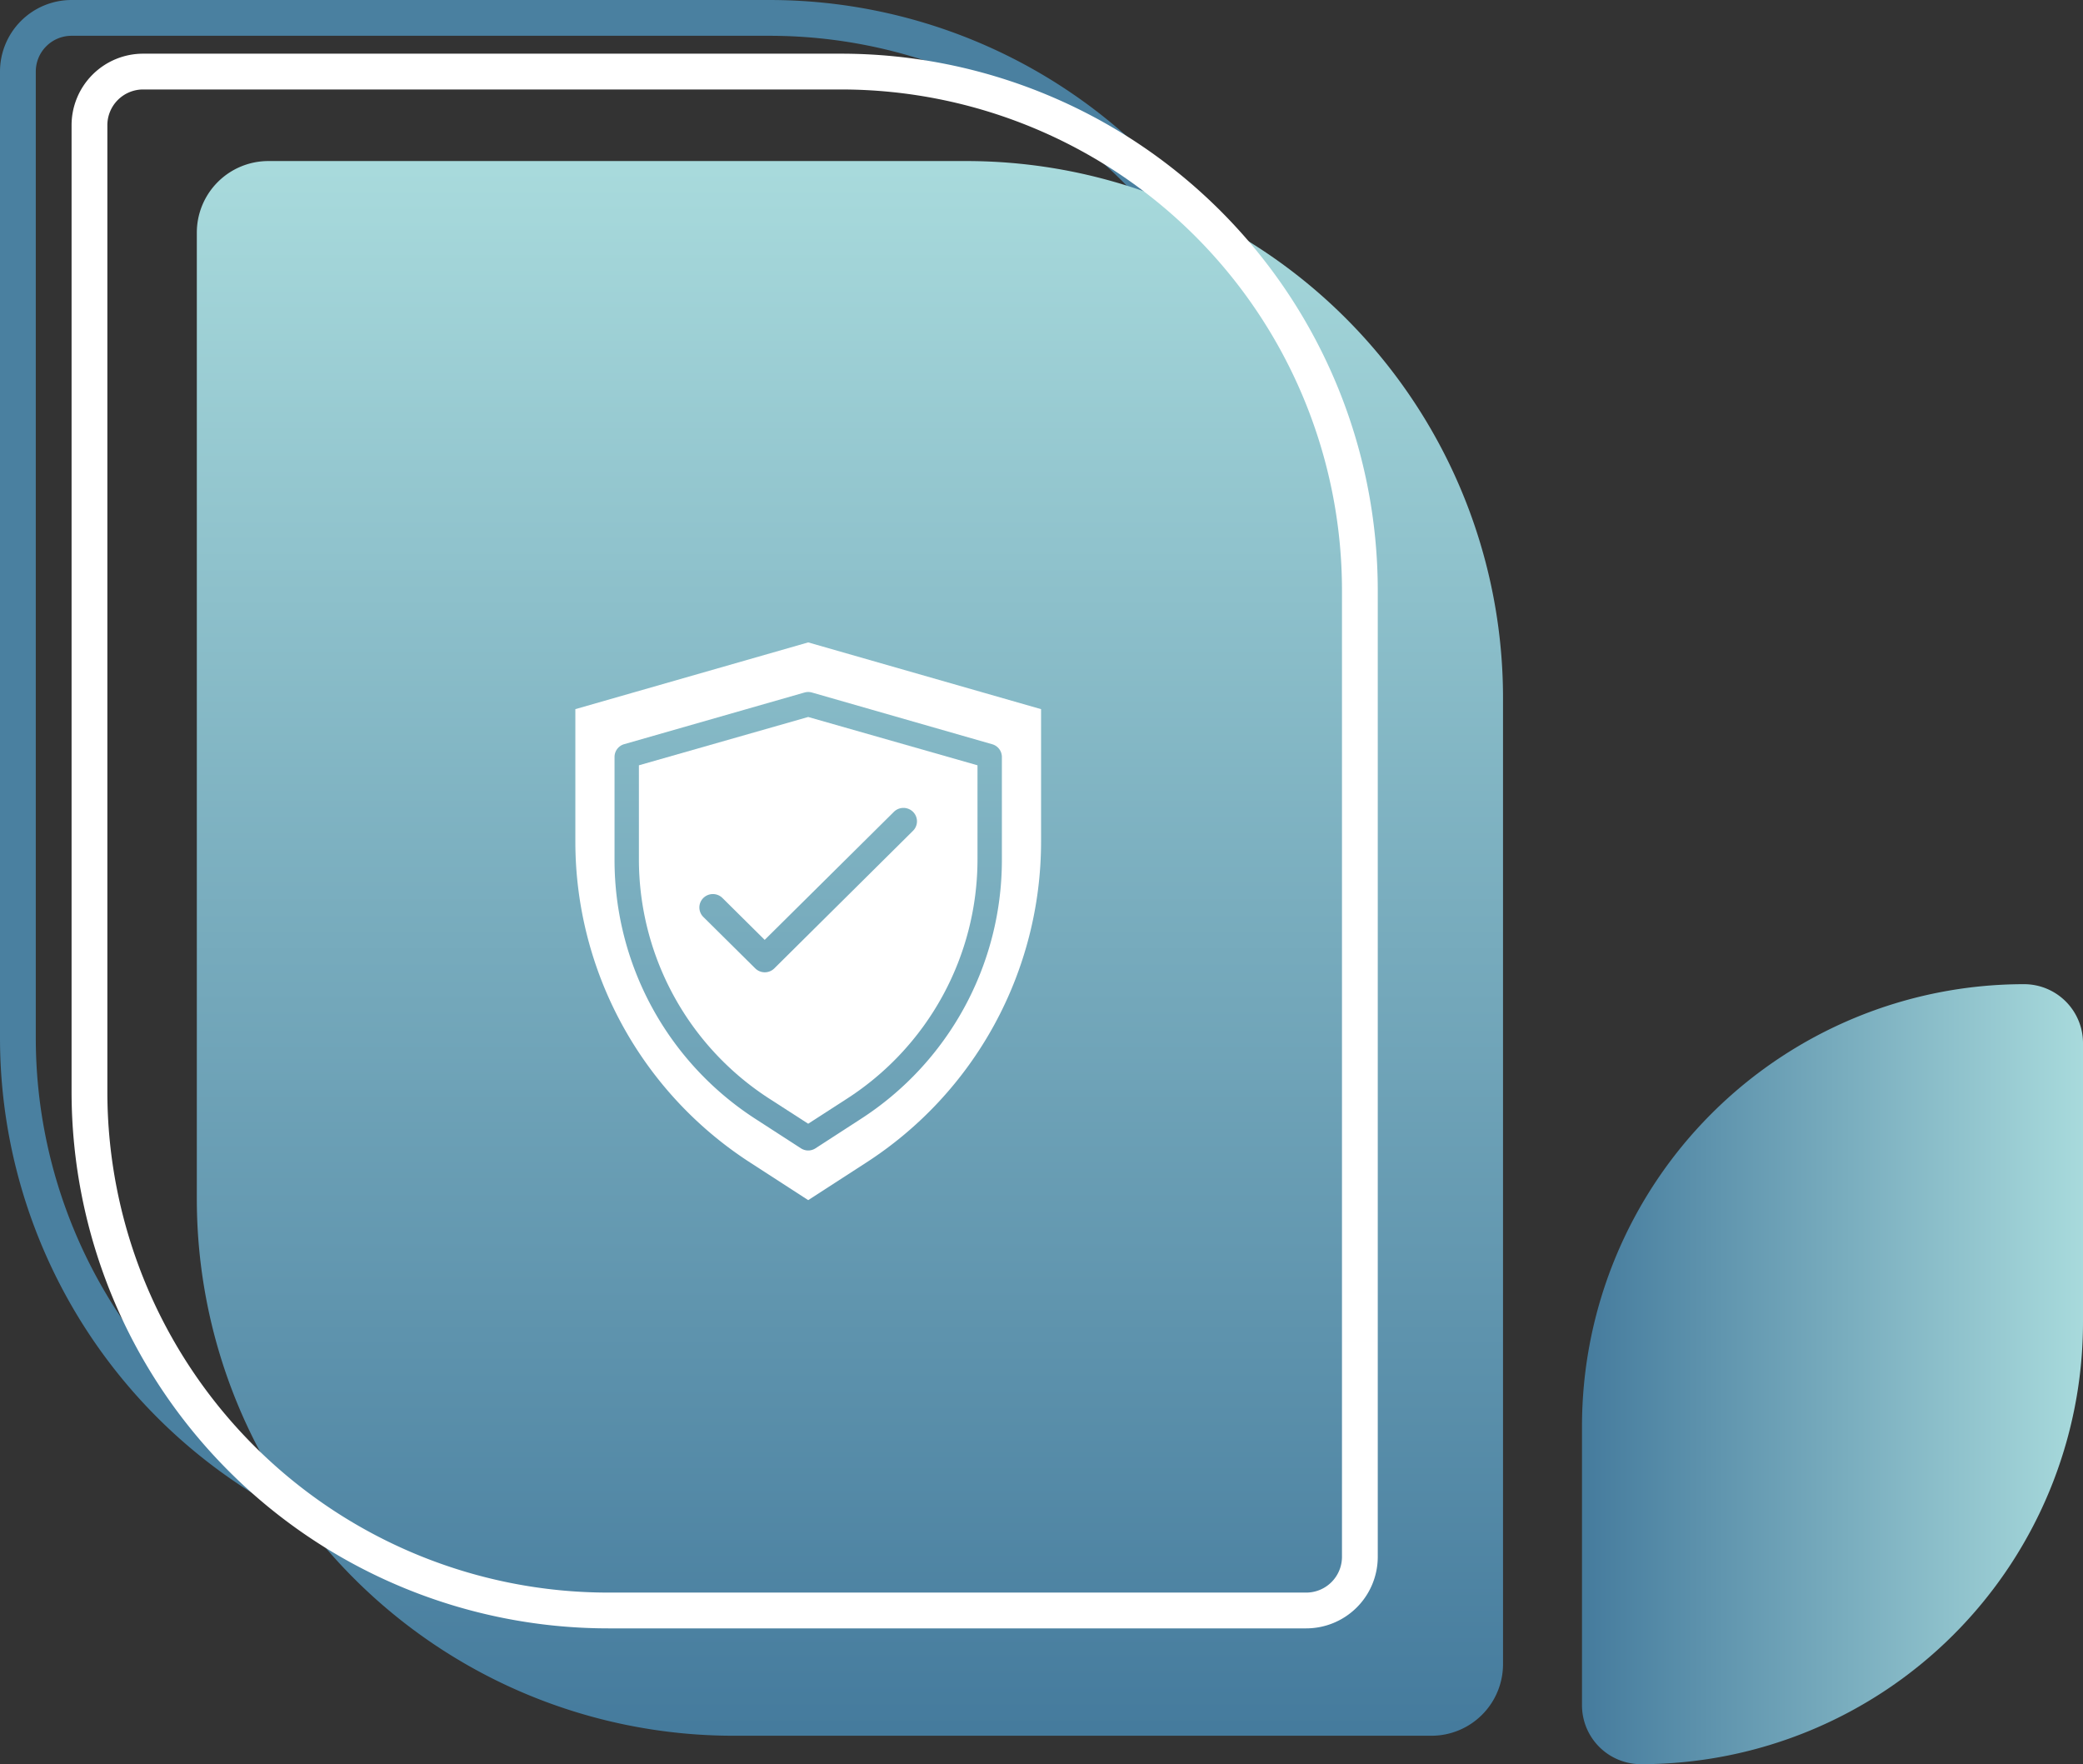
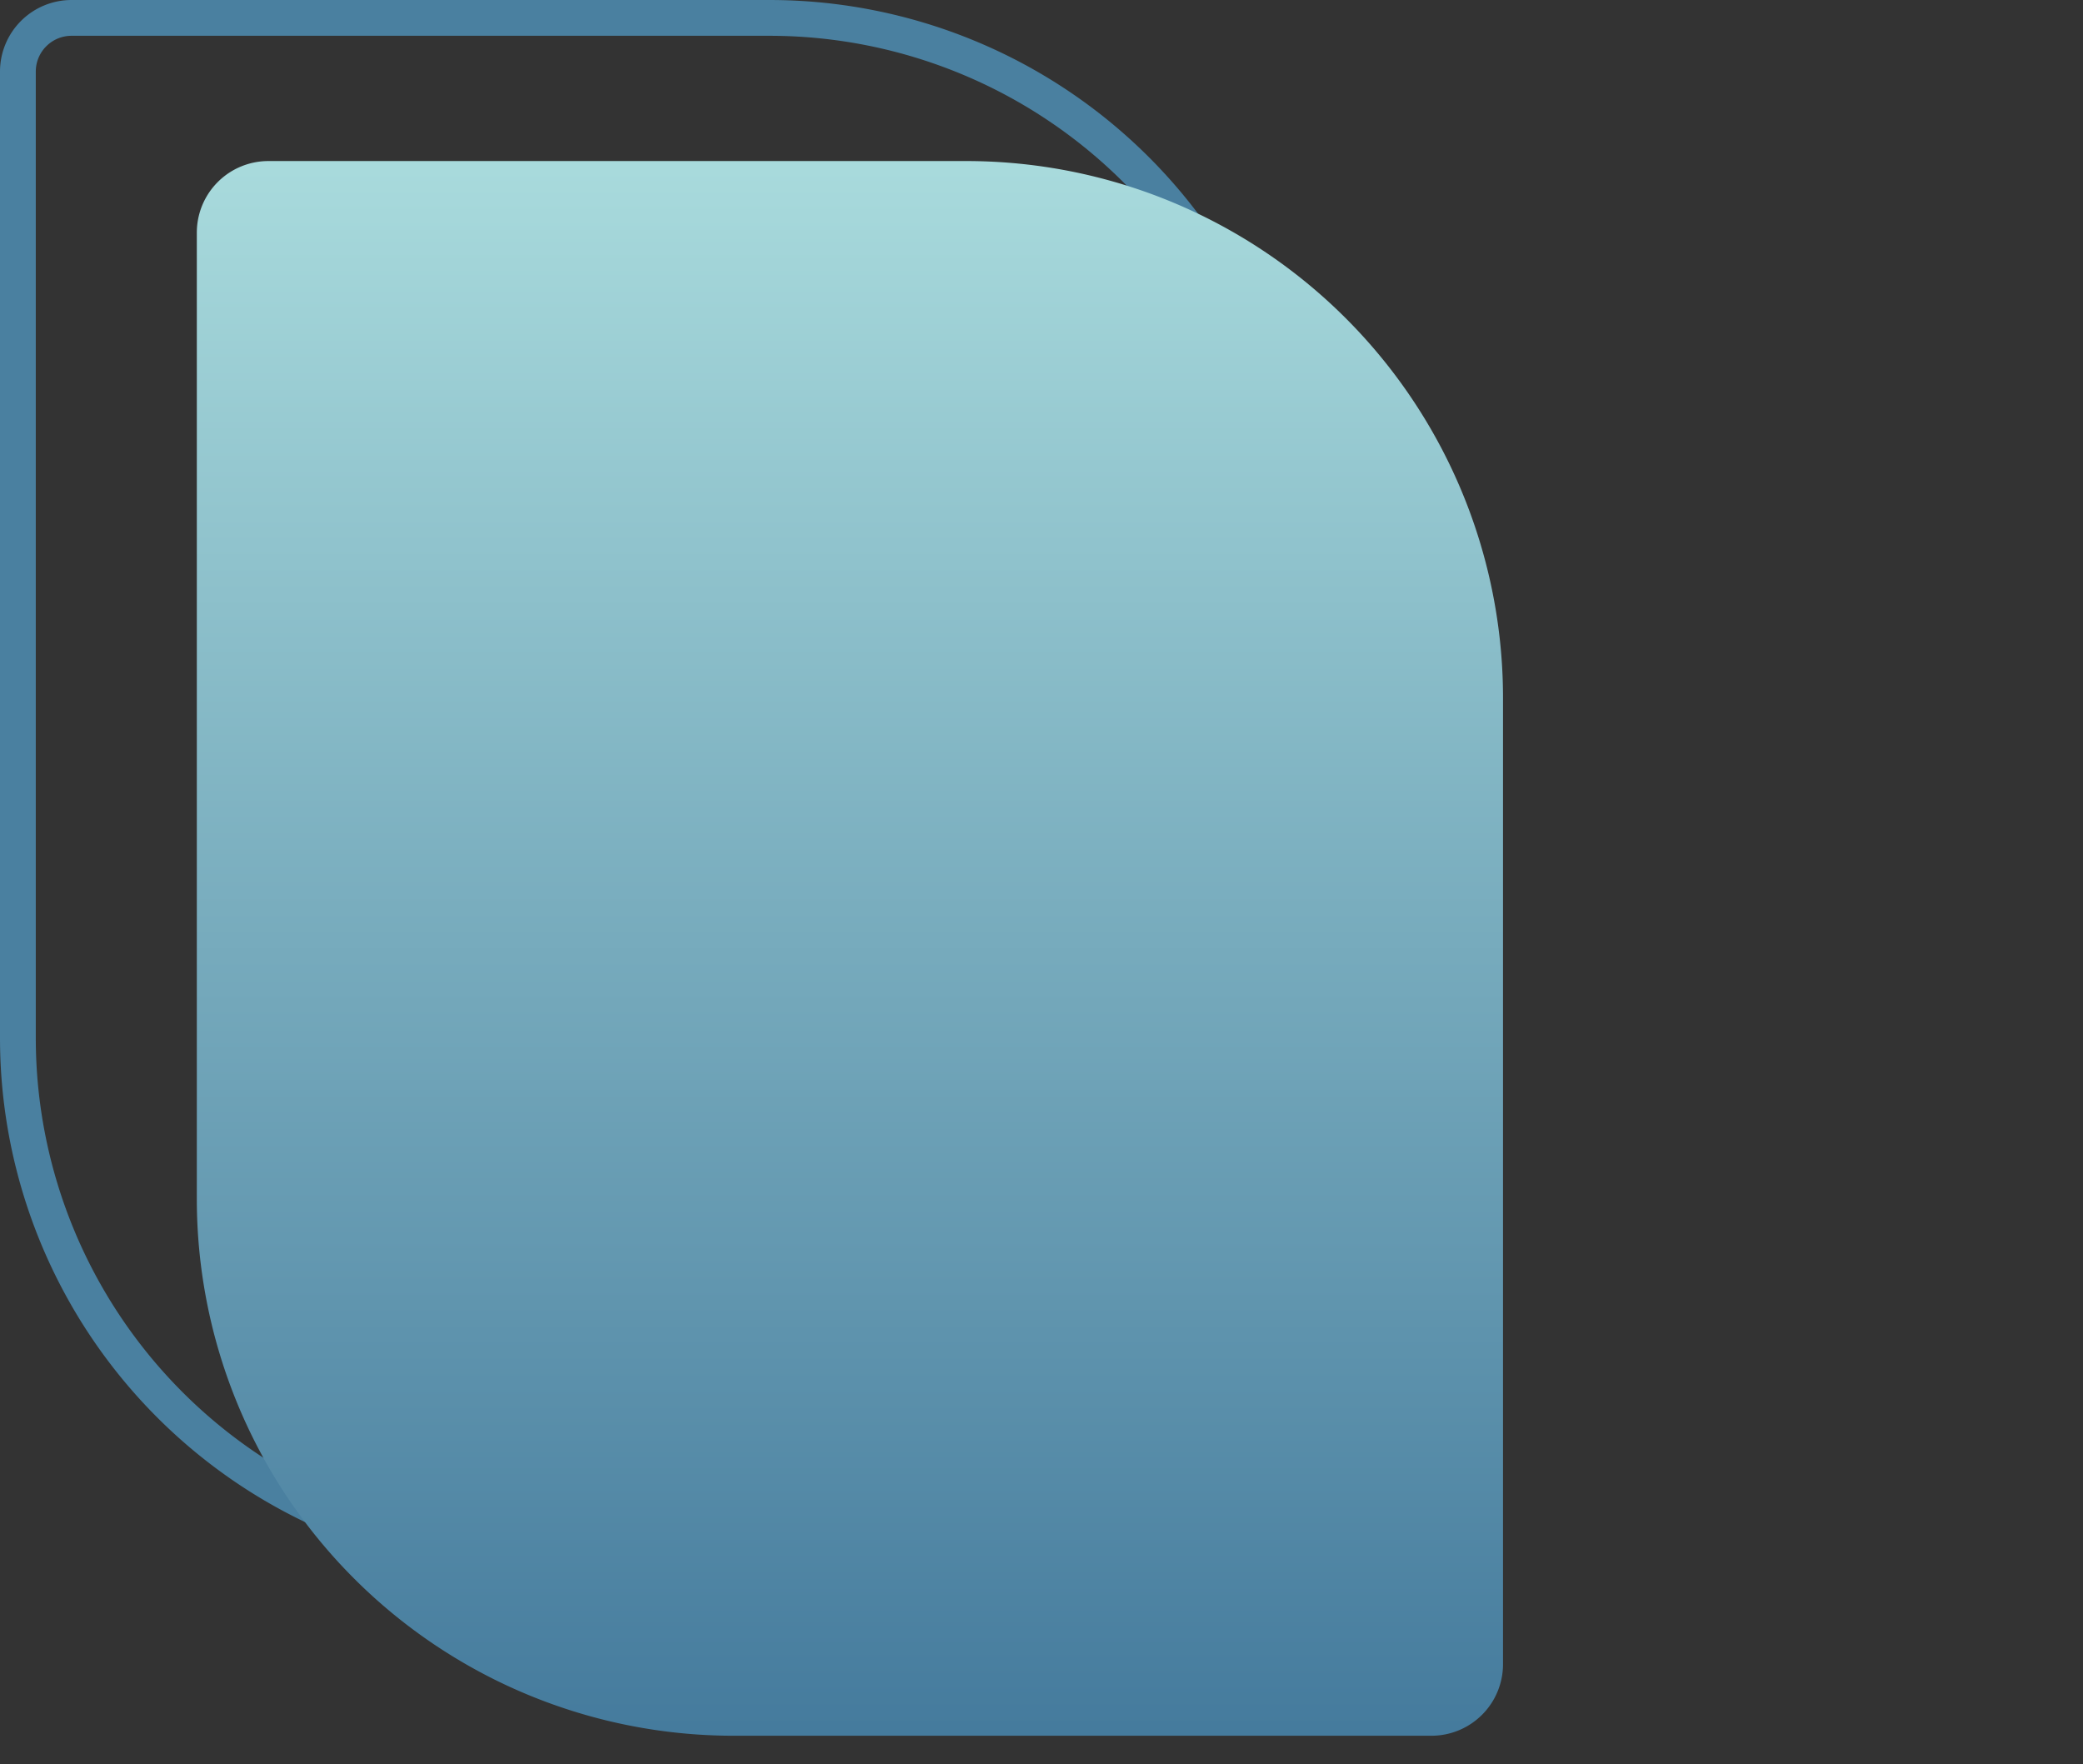
<svg xmlns="http://www.w3.org/2000/svg" width="116.414" height="98.589" viewBox="0 0 116.414 98.589">
  <rect x="0" y="0" width="116.414" height="98.589" fill="#333333" stroke="none" />
  <defs>
    <linearGradient id="linear-gradient" x1="0.5" x2="0.5" y2="1" gradientUnits="objectBoundingBox">
      <stop offset="0" stop-color="#a8dadc" />
      <stop offset="1" stop-color="#457b9d" />
    </linearGradient>
  </defs>
  <g id="javascript-wgyc-4" transform="translate(-733.574 -6829.337)">
    <g id="Rectangle_6931" data-name="Rectangle 6931" transform="translate(733.574 6829.337)" fill="none" stroke="#4a80a0" stroke-width="2">
-       <path d="M4,0H43A30,30,0,0,1,73,30V84a4,4,0,0,1-4,4H30A30,30,0,0,1,0,58V4A4,4,0,0,1,4,0Z" stroke="none" />
      <path d="M4,1H43A29,29,0,0,1,72,30V84a3,3,0,0,1-3,3H30A29,29,0,0,1,1,58V4A3,3,0,0,1,4,1Z" fill="none" />
    </g>
    <path id="Rectangle_6930" data-name="Rectangle 6930" d="M4,0H43A30,30,0,0,1,73,30V84a4,4,0,0,1-4,4H30A30,30,0,0,1,0,58V4A4,4,0,0,1,4,0Z" transform="translate(744.574 6838.337)" fill="url(#linear-gradient)" />
-     <path id="Rectangle_6933" data-name="Rectangle 6933" d="M3.294,0H18.883A24.706,24.706,0,0,1,43.589,24.706v0A3.294,3.294,0,0,1,40.295,28H24.706A24.706,24.706,0,0,1,0,3.294v0A3.294,3.294,0,0,1,3.294,0Z" transform="translate(849.988 6884.337) rotate(90)" fill="url(#linear-gradient)" />
    <g id="Rectangle_6932" data-name="Rectangle 6932" transform="translate(737.574 6832.337)" fill="none" stroke="#fff" stroke-width="2">
      <path d="M4,0H43A30,30,0,0,1,73,30V84a4,4,0,0,1-4,4H30A30,30,0,0,1,0,58V4A4,4,0,0,1,4,0Z" stroke="none" />
-       <path d="M4,1H43A29,29,0,0,1,72,30V84a3,3,0,0,1-3,3H30A29,29,0,0,1,1,58V4A3,3,0,0,1,4,1Z" fill="none" />
    </g>
    <g id="python-wgyc-4" transform="translate(765.729 6865.237)">
      <g id="Group_411" data-name="Group 411">
-         <path id="Path_734" data-name="Path 734" d="M2.47,5.6v5.247A15.916,15.916,0,0,0,9.8,24.256l2.131,1.374,2.129-1.374a15.916,15.916,0,0,0,7.333-13.411V5.6l-9.462-2.7ZM17.789,8.2a.745.745,0,0,1,0,1.06l-7.75,7.688a.759.759,0,0,1-1.068,0l-2.9-2.873a.745.745,0,0,1,0-1.06.76.76,0,0,1,1.068,0L9.5,15.356,16.721,8.2a.76.76,0,0,1,1.068,0Z" transform="translate(1.082 1.268)" fill="#fff" />
-         <path id="Path_735" data-name="Path 735" d="M13.014,0,0,3.73v7.418A21.356,21.356,0,0,0,9.777,29.073l3.237,2.095,3.237-2.094a21.356,21.356,0,0,0,9.777-17.925V3.73ZM23.838,12.149a17.22,17.22,0,0,1-7.911,14.5L13.42,28.273a.746.746,0,0,1-.812,0L10.1,26.651a17.22,17.22,0,0,1-7.91-14.5V6.4a.742.742,0,0,1,.538-.712L12.808,2.8a.771.771,0,0,1,.413,0L23.3,5.692a.742.742,0,0,1,.538.712Z" fill="#fff" />
-       </g>
+         </g>
    </g>
  </g>
</svg>